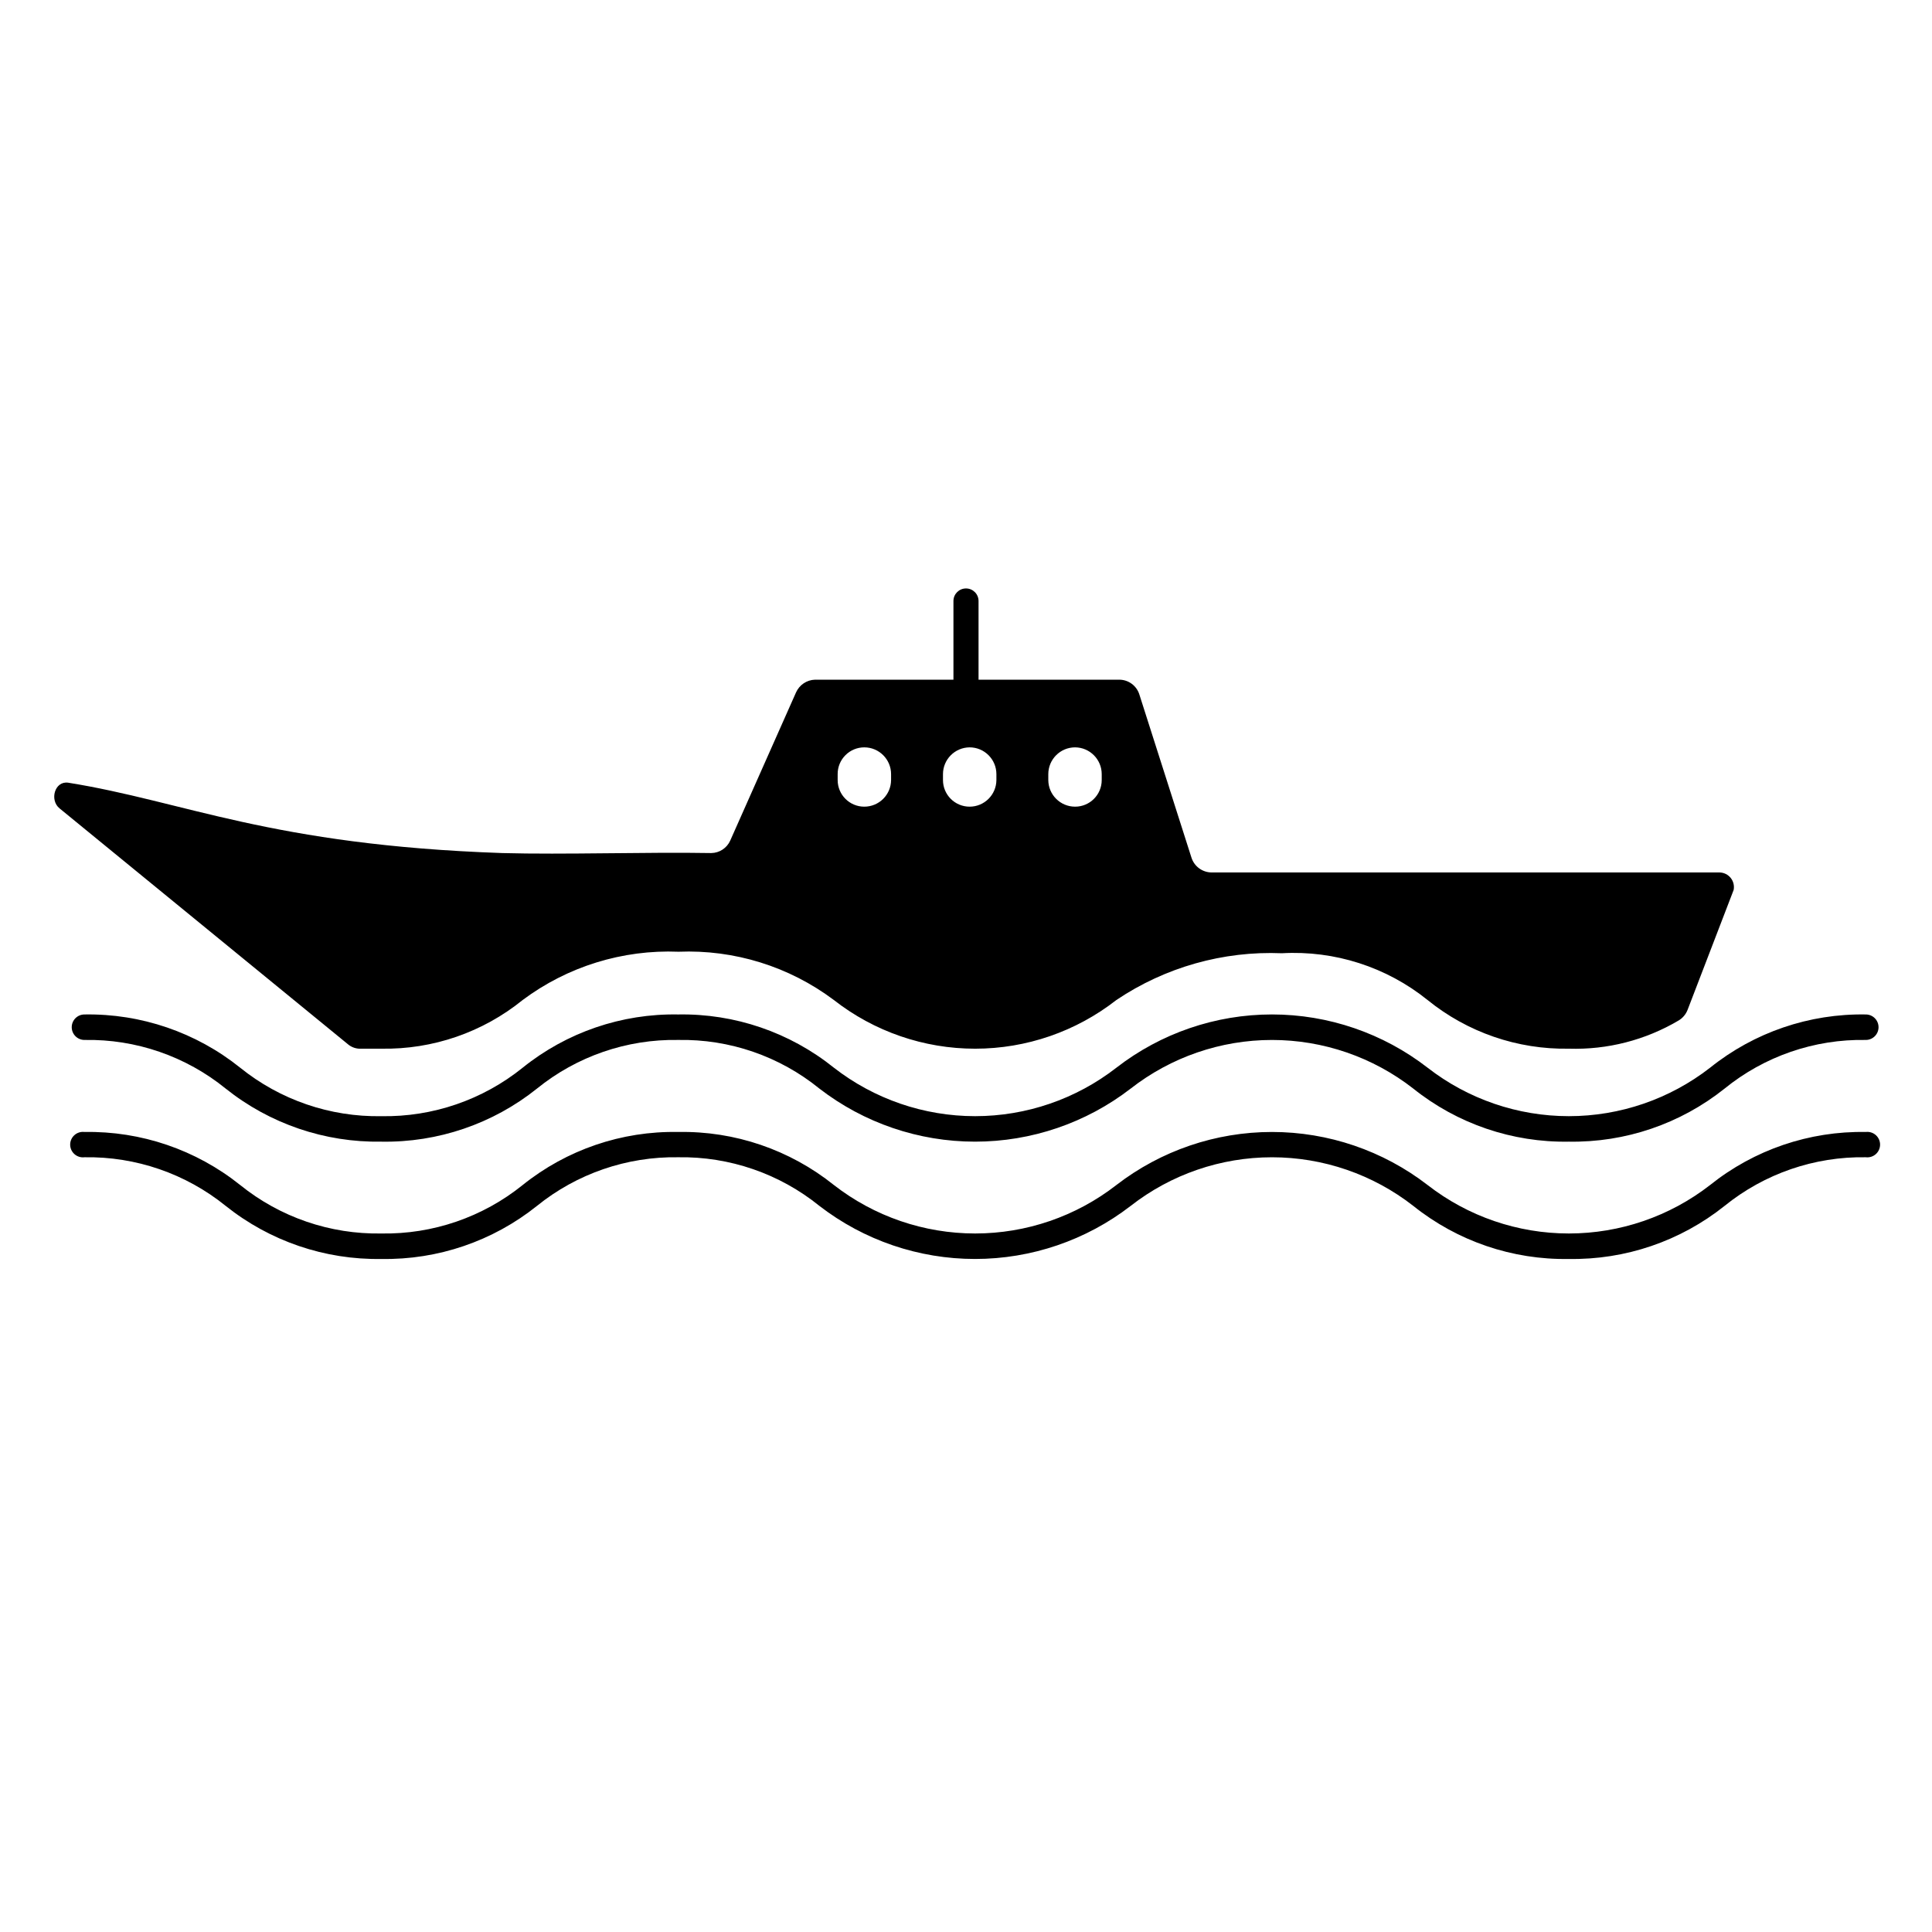
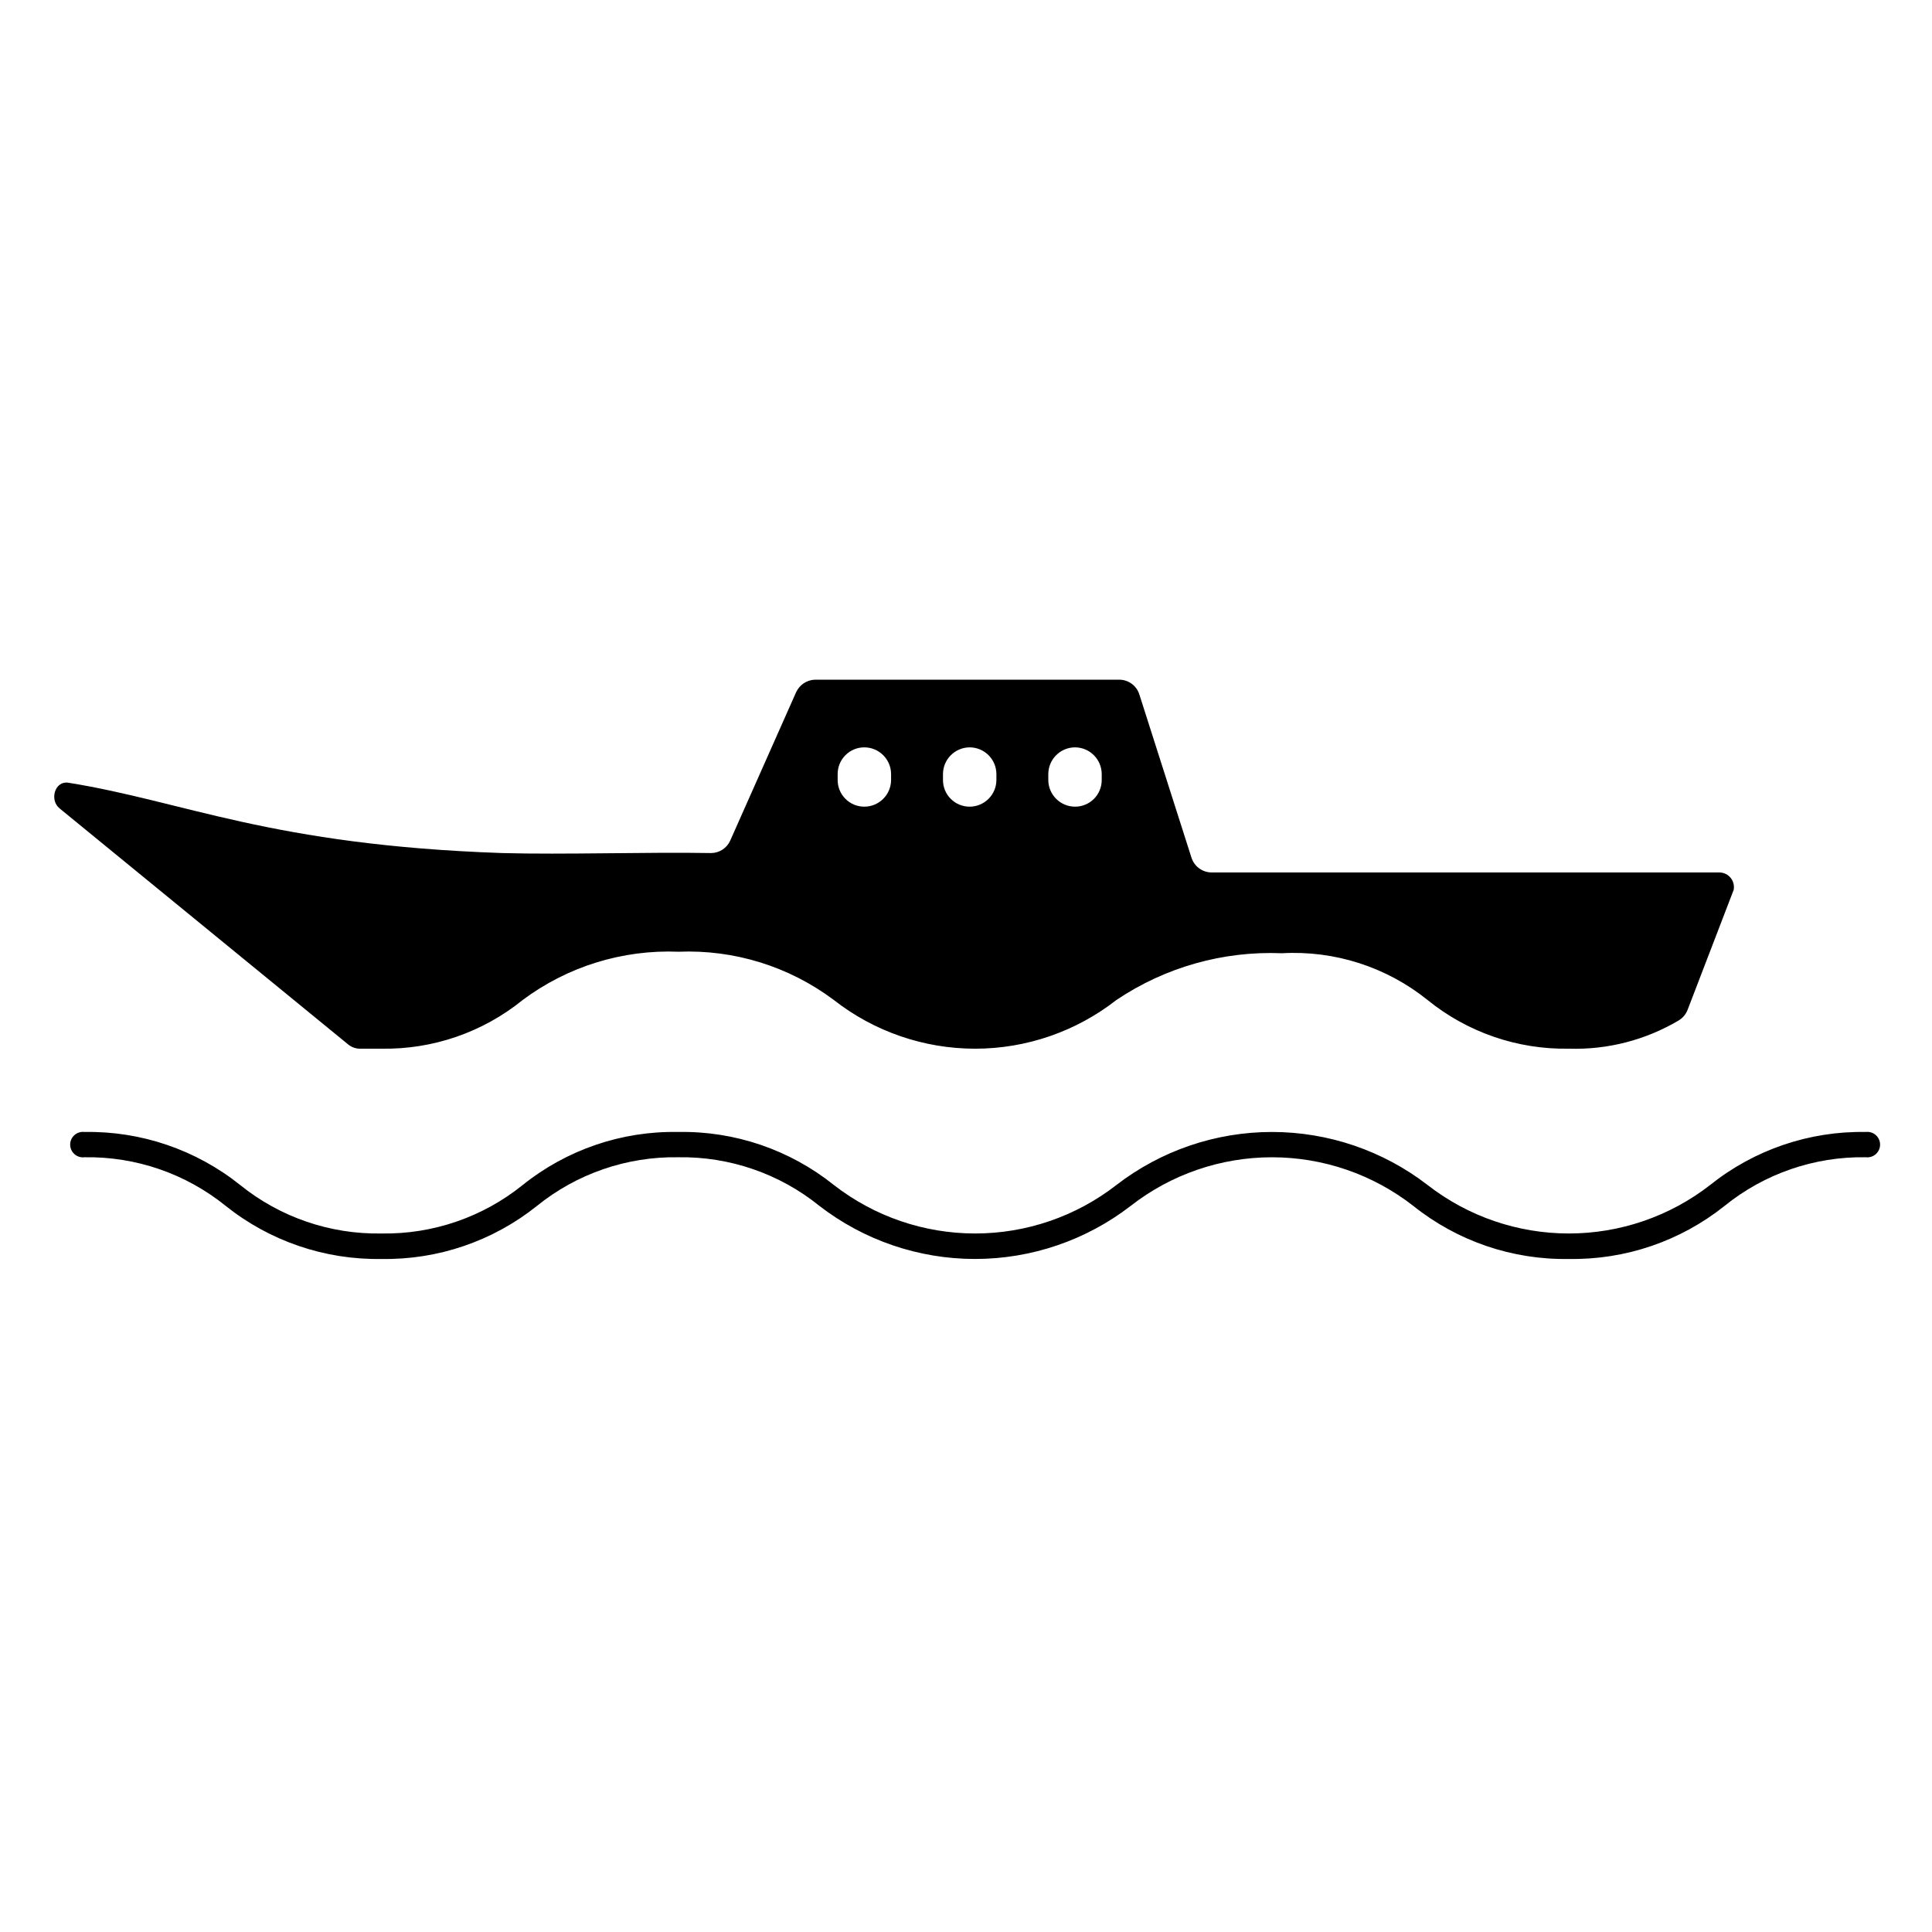
<svg xmlns="http://www.w3.org/2000/svg" fill="#000000" width="800px" height="800px" version="1.1" viewBox="144 144 512 512">
  <g>
-     <path d="m559.76 446.55c-14.957 0.258-29.531-4.711-41.215-14.055-10.695-8.355-23.883-12.895-37.457-12.895-13.574 0-26.758 4.539-37.457 12.895-11.816 9.113-26.316 14.055-41.238 14.055s-29.422-4.941-41.234-14.055c-10.566-8.582-23.824-13.152-37.434-12.898-13.605-0.238-26.863 4.328-37.434 12.898-11.68 9.344-26.258 14.312-41.211 14.055-14.973 0.254-29.562-4.715-41.262-14.055-10.566-8.582-23.824-13.152-37.434-12.898-1.863 0-3.375-1.512-3.375-3.375 0-1.867 1.512-3.379 3.375-3.379 14.977-0.254 29.574 4.734 41.262 14.109 10.586 8.539 23.836 13.086 37.434 12.848 13.598 0.23 26.844-4.316 37.434-12.848 11.66-9.383 26.246-14.375 41.211-14.109 14.98-0.266 29.578 4.727 41.262 14.109 10.699 8.324 23.875 12.844 37.434 12.844 13.559 0 26.73-4.519 37.434-12.844 11.797-9.148 26.305-14.113 41.234-14.113 14.93 0 29.438 4.965 41.238 14.113 10.699 8.324 23.875 12.844 37.434 12.844 13.559 0 26.73-4.519 37.434-12.844 11.684-9.375 26.281-14.363 41.262-14.109 1.863 0 3.375 1.512 3.375 3.379 0 1.863-1.512 3.375-3.375 3.375-13.609-0.254-26.871 4.316-37.434 12.898-11.703 9.34-26.293 14.309-41.262 14.055z" />
    <path d="m559.76 477.64c-14.957 0.258-29.531-4.715-41.215-14.059-10.695-8.355-23.883-12.891-37.457-12.891-13.574 0-26.758 4.535-37.457 12.891-11.816 9.117-26.316 14.059-41.238 14.059s-29.422-4.941-41.234-14.059c-10.578-8.555-23.832-13.121-37.434-12.895-13.605-0.219-26.852 4.344-37.434 12.895-11.68 9.344-26.258 14.316-41.211 14.059-14.973 0.254-29.562-4.719-41.262-14.059-10.578-8.555-23.828-13.121-37.434-12.895-0.961 0.117-1.926-0.184-2.648-0.824-0.727-0.641-1.141-1.562-1.141-2.527 0-0.969 0.414-1.887 1.141-2.527 0.723-0.641 1.688-0.941 2.648-0.824 14.973-0.27 29.566 4.703 41.262 14.059 10.586 8.539 23.836 13.086 37.434 12.844 13.598 0.234 26.844-4.312 37.434-12.844 11.668-9.363 26.25-14.34 41.211-14.059 14.973-0.281 29.57 4.695 41.262 14.059 10.699 8.324 23.875 12.844 37.434 12.844 13.559 0 26.73-4.519 37.434-12.844 11.812-9.117 26.312-14.059 41.234-14.059 14.922 0 29.422 4.941 41.238 14.059 10.699 8.324 23.875 12.844 37.434 12.844 13.559 0 26.73-4.519 37.434-12.844 11.691-9.355 26.289-14.328 41.262-14.059 0.957-0.117 1.922 0.184 2.648 0.824 0.723 0.641 1.137 1.559 1.137 2.527 0 0.965-0.414 1.887-1.137 2.527-0.727 0.641-1.691 0.941-2.648 0.824-13.605-0.227-26.855 4.34-37.434 12.895-11.703 9.34-26.293 14.312-41.262 14.059z" />
    <path d="m599.76 375.21h-134.62c-2.461 0.008-4.644-1.582-5.391-3.93l-13.805-43.227c-0.727-2.34-2.891-3.93-5.34-3.93h-80.609c-2.188 0.062-4.148 1.375-5.039 3.375l-17.43 39.246c-0.887 2-2.856 3.297-5.039 3.324-16.977-0.301-38.996 0.453-55.418 0-61.312-2.117-84.137-13.703-114.97-18.641-3.578-0.555-5.039 4.586-2.316 6.801l76.324 62.426c0.84 0.742 1.902 1.188 3.023 1.258h5.945c13.605 0.238 26.859-4.328 37.434-12.898 11.891-8.883 26.48-13.398 41.312-12.797 14.785-0.605 29.324 3.914 41.16 12.797 10.688 8.359 23.863 12.902 37.434 12.902 13.566 0 26.746-4.543 37.434-12.902 12.934-8.695 28.305-13.039 43.879-12.395 13.957-0.785 27.707 3.633 38.594 12.395 10.57 8.57 23.824 13.137 37.434 12.898 10.199 0.324 20.281-2.262 29.07-7.457 1.109-0.652 1.961-1.664 2.418-2.871l12.191-31.738c0.223-1.117-0.059-2.277-0.766-3.172-0.711-0.891-1.773-1.426-2.914-1.465zm-177.95-26.047c0-3.922 3.18-7.106 7.106-7.106 3.902 0.031 7.051 3.203 7.051 7.106v1.562c0 3.894-3.156 7.051-7.051 7.051-3.906 0.004-7.078-3.148-7.106-7.051zm-27.91 0c0-3.902 3.148-7.074 7.055-7.106 3.922 0 7.102 3.184 7.102 7.106v1.562c-0.027 3.902-3.199 7.055-7.102 7.051-3.898 0-7.055-3.156-7.055-7.051zm-27.91 0c-0.016-1.879 0.723-3.688 2.047-5.019 1.324-1.336 3.125-2.086 5.004-2.086 3.926 0 7.106 3.184 7.106 7.106v1.562c-0.027 3.902-3.199 7.055-7.106 7.051-3.894 0-7.051-3.156-7.051-7.051z" />
-     <path d="m400 336.42c-1.84 0-3.328-1.488-3.328-3.324v-29.828c0-1.836 1.488-3.324 3.328-3.324 1.836 0 3.324 1.488 3.324 3.324v29.828c0 0.879-0.352 1.727-0.973 2.352-0.625 0.621-1.473 0.973-2.352 0.973z" />
  </g>
</svg>